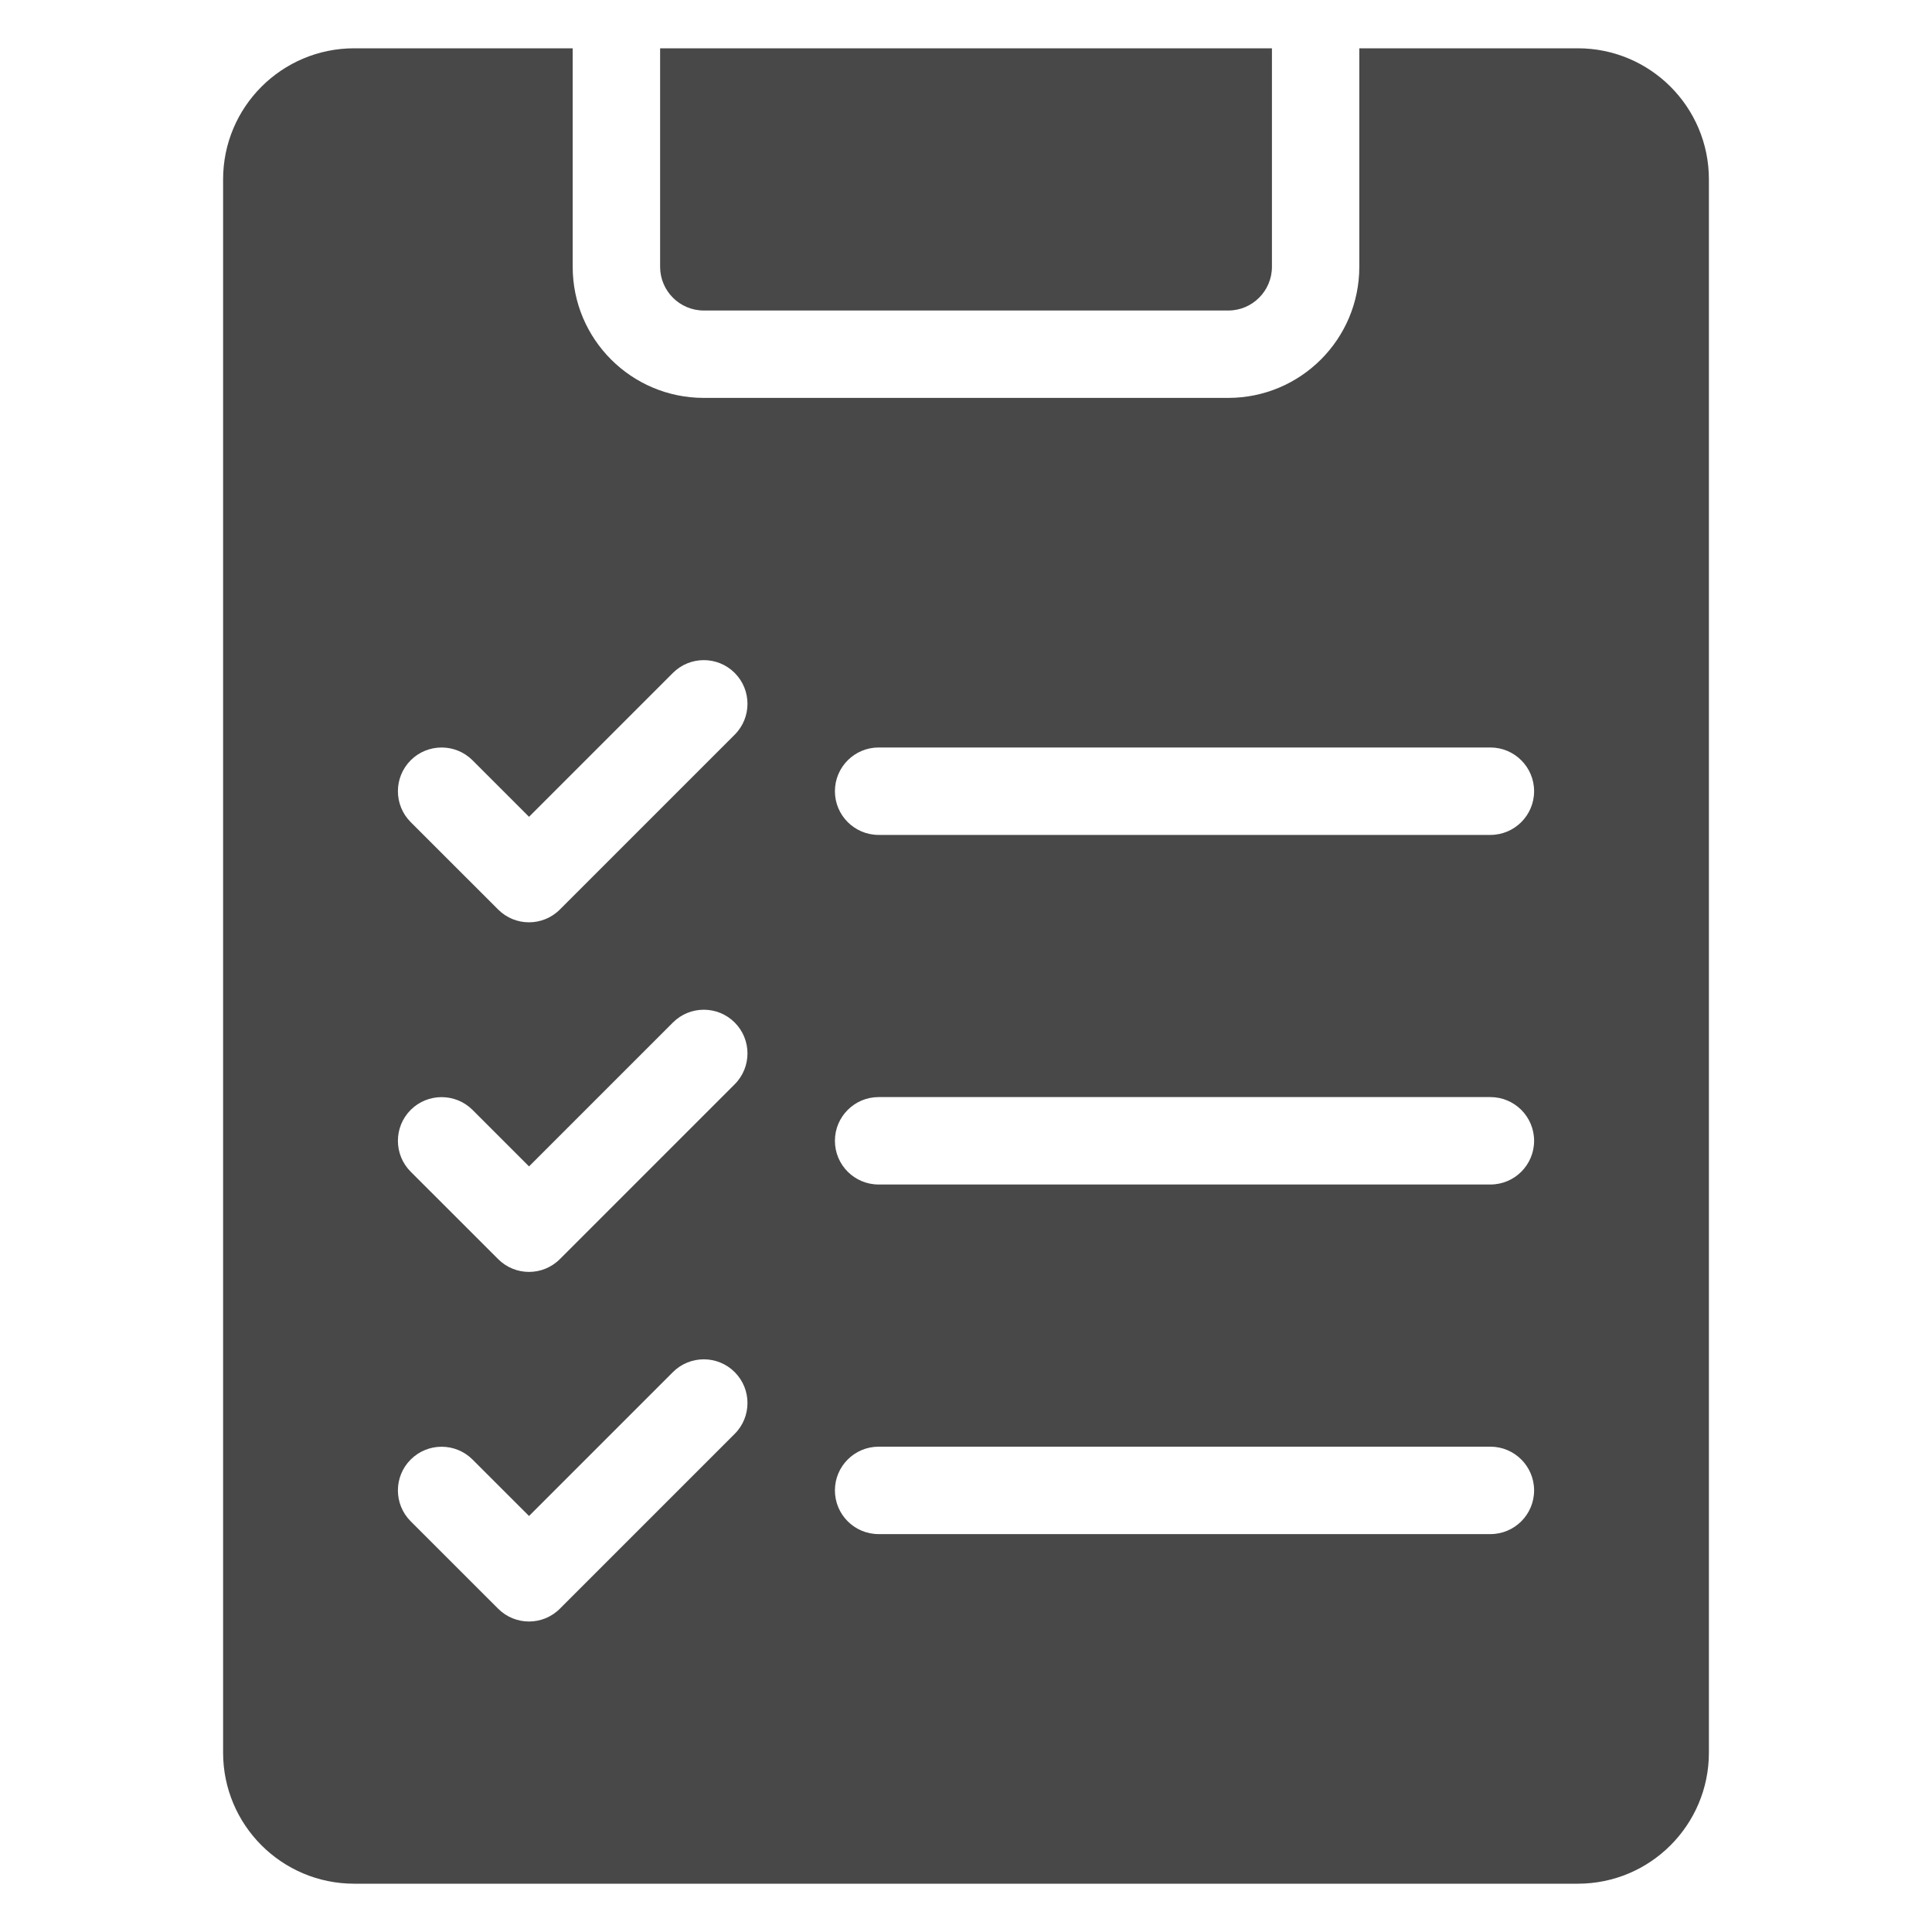
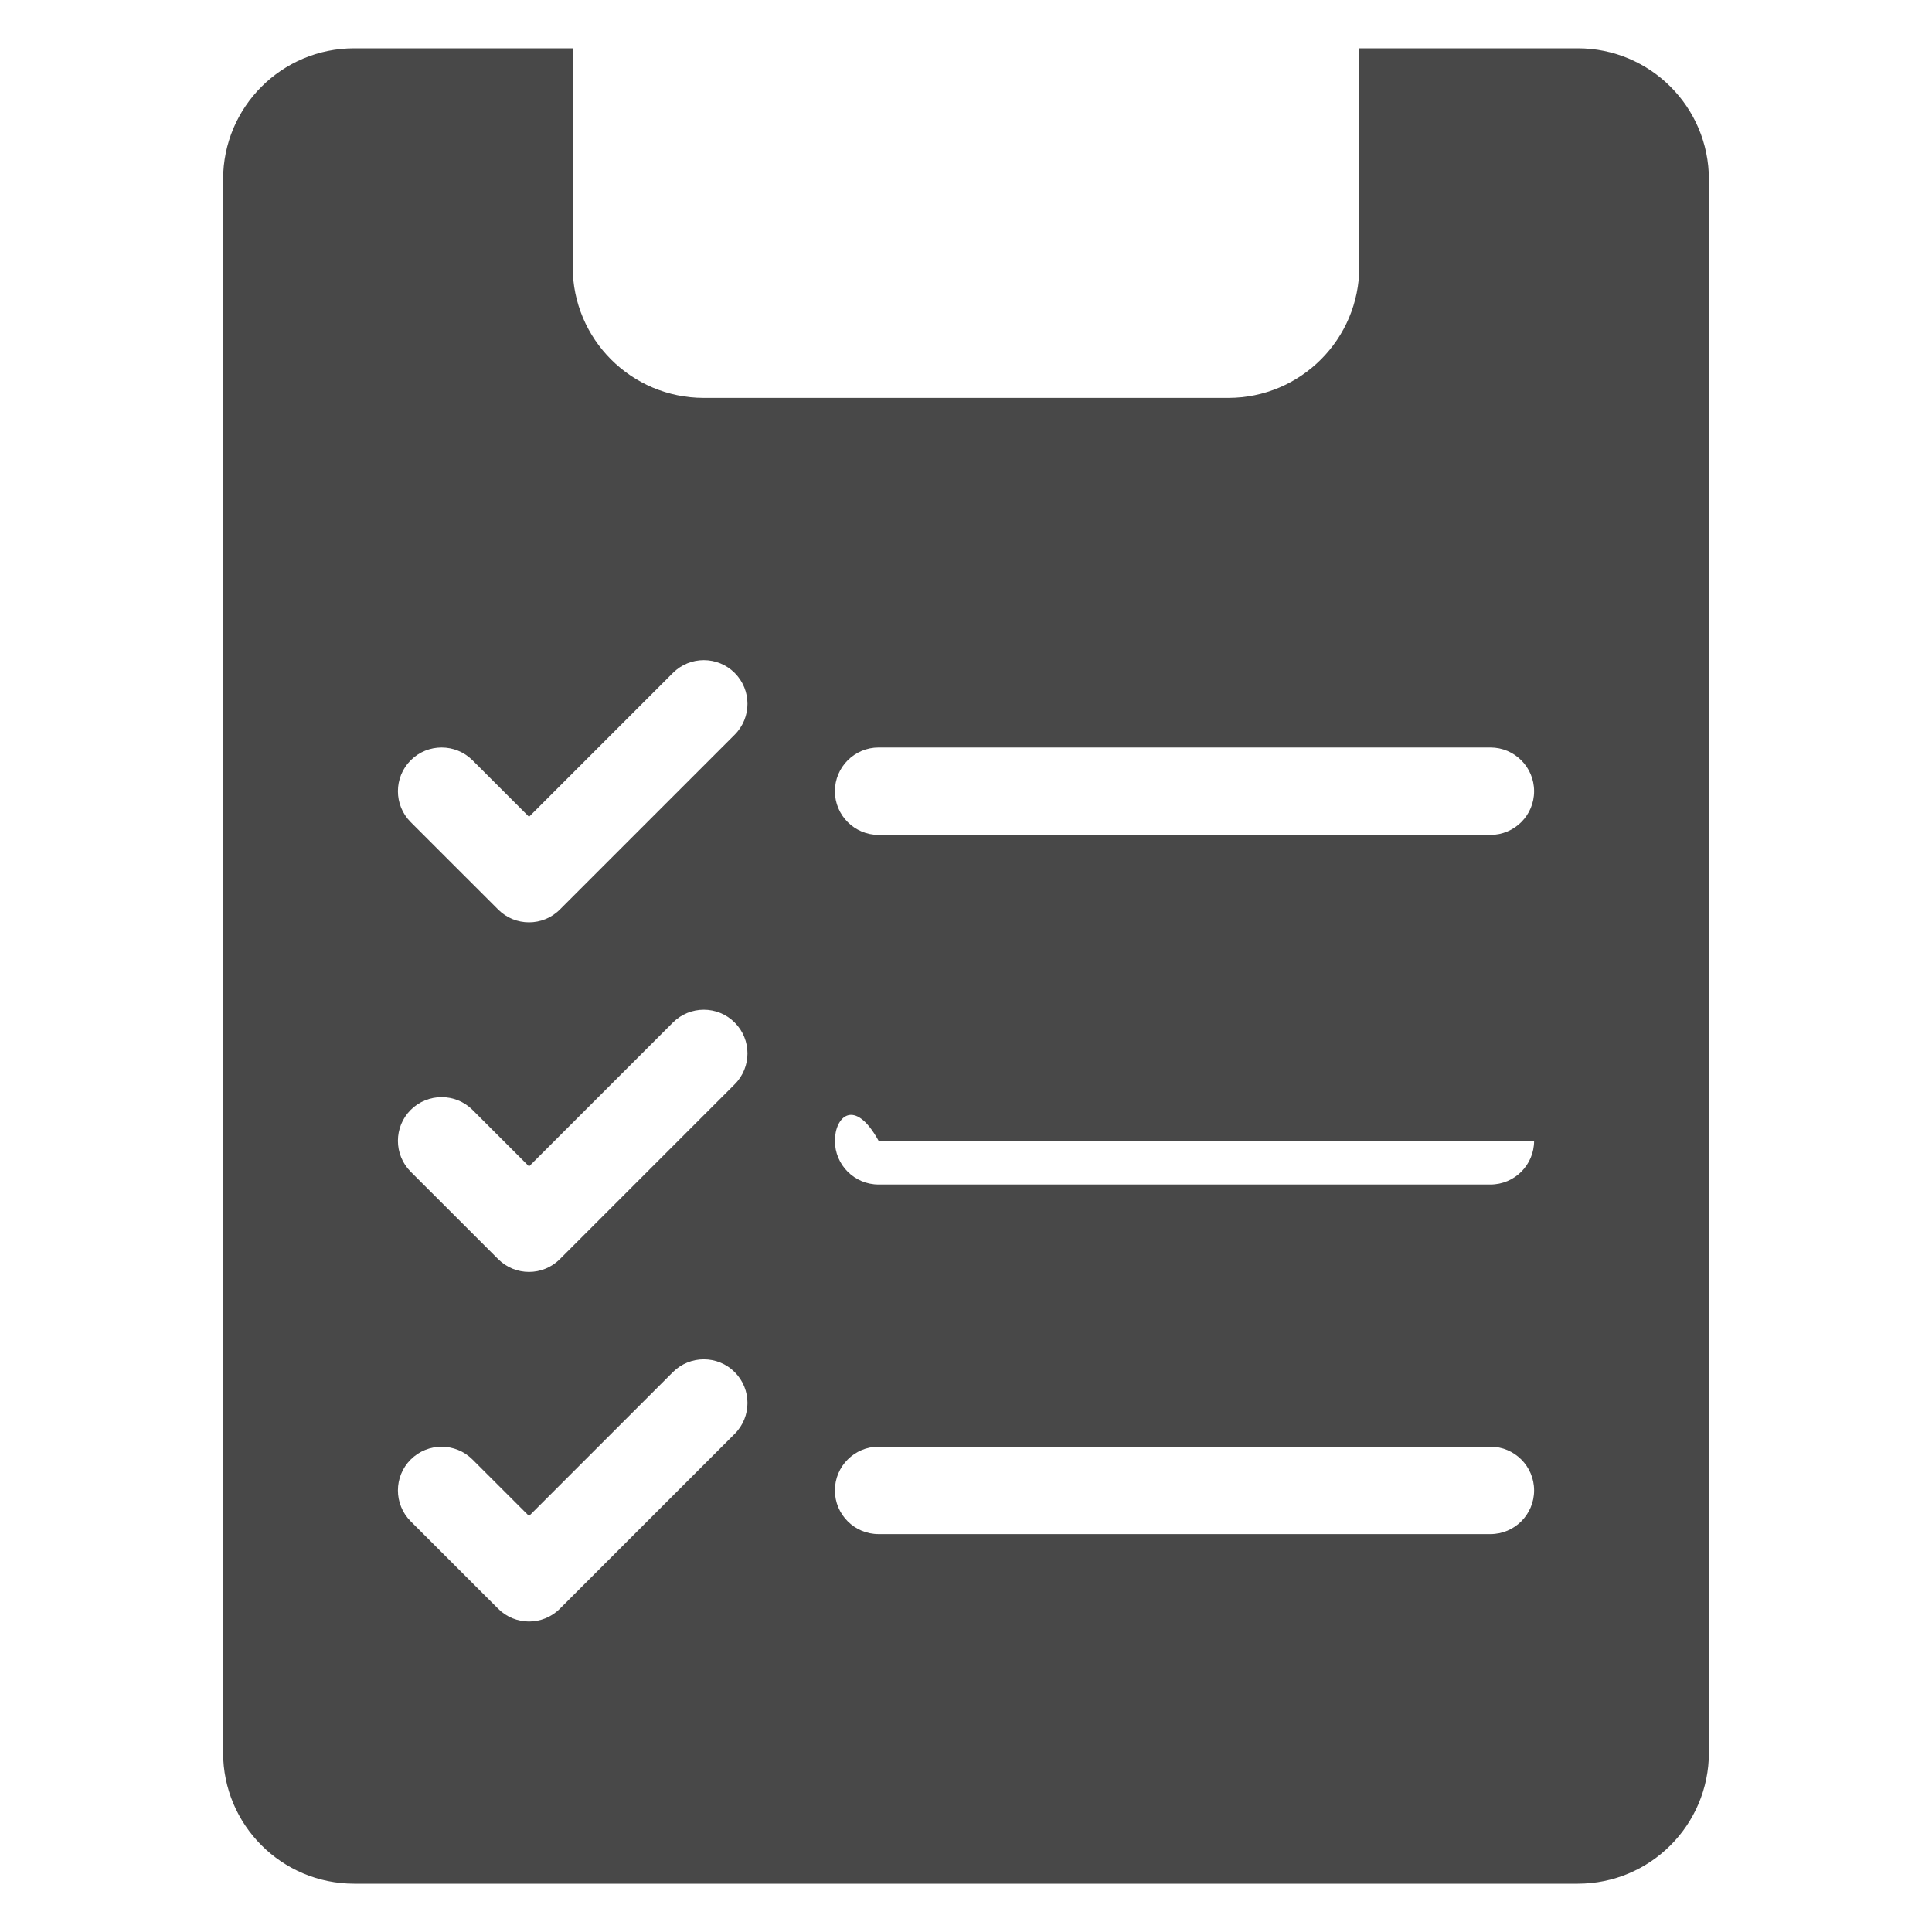
<svg xmlns="http://www.w3.org/2000/svg" width="40" height="40" viewBox="0 0 40 40" fill="none">
-   <path fill-rule="evenodd" clip-rule="evenodd" d="M26.334 1V5.524C26.334 6.023 25.928 6.429 25.429 6.429H14.572C14.072 6.429 13.667 6.023 13.667 5.524V1H26.334Z" fill="#484848" />
-   <path fill-rule="evenodd" clip-rule="evenodd" d="M28.143 1V5.524C28.143 7.023 26.928 8.238 25.429 8.238H14.572C13.072 8.238 11.857 7.023 11.857 5.524V1H7.333C5.834 1 4.619 2.215 4.619 3.714V36.286C4.619 37.785 5.834 39 7.333 39H32.667C34.166 39 35.381 37.785 35.381 36.286V3.714C35.381 2.215 34.166 1 32.667 1H28.143ZM8.503 31.497L10.313 33.306C10.666 33.66 11.239 33.66 11.592 33.306L15.211 29.687C15.564 29.334 15.564 28.761 15.211 28.408C14.858 28.055 14.285 28.055 13.932 28.408L10.953 31.387L9.783 30.218C9.43 29.865 8.856 29.865 8.503 30.218C8.15 30.57 8.15 31.144 8.503 31.497ZM18.191 31.762H30.857C31.357 31.762 31.762 31.357 31.762 30.857C31.762 30.358 31.357 29.952 30.857 29.952H18.191C17.691 29.952 17.286 30.358 17.286 30.857C17.286 31.357 17.691 31.762 18.191 31.762ZM8.503 24.259L10.313 26.068C10.666 26.422 11.239 26.422 11.592 26.068L15.211 22.449C15.564 22.096 15.564 21.523 15.211 21.17C14.858 20.817 14.285 20.817 13.932 21.17L10.953 24.149L9.783 22.979C9.43 22.627 8.856 22.627 8.503 22.979C8.15 23.332 8.15 23.906 8.503 24.259ZM18.191 24.524H30.857C31.357 24.524 31.762 24.119 31.762 23.619C31.762 23.12 31.357 22.714 30.857 22.714H18.191C17.691 22.714 17.286 23.12 17.286 23.619C17.286 24.119 17.691 24.524 18.191 24.524ZM8.503 17.021L10.313 18.83C10.666 19.184 11.239 19.184 11.592 18.83L15.211 15.211C15.564 14.858 15.564 14.285 15.211 13.932C14.858 13.579 14.285 13.579 13.932 13.932L10.953 16.911L9.783 15.741C9.43 15.388 8.856 15.388 8.503 15.741C8.15 16.094 8.15 16.668 8.503 17.021ZM18.191 17.286H30.857C31.357 17.286 31.762 16.88 31.762 16.381C31.762 15.882 31.357 15.476 30.857 15.476H18.191C17.691 15.476 17.286 15.882 17.286 16.381C17.286 16.88 17.691 17.286 18.191 17.286Z" fill="#484848" />
+   <path fill-rule="evenodd" clip-rule="evenodd" d="M28.143 1V5.524C28.143 7.023 26.928 8.238 25.429 8.238H14.572C13.072 8.238 11.857 7.023 11.857 5.524V1H7.333C5.834 1 4.619 2.215 4.619 3.714V36.286C4.619 37.785 5.834 39 7.333 39H32.667C34.166 39 35.381 37.785 35.381 36.286V3.714C35.381 2.215 34.166 1 32.667 1H28.143ZM8.503 31.497L10.313 33.306C10.666 33.66 11.239 33.66 11.592 33.306L15.211 29.687C15.564 29.334 15.564 28.761 15.211 28.408C14.858 28.055 14.285 28.055 13.932 28.408L10.953 31.387L9.783 30.218C9.43 29.865 8.856 29.865 8.503 30.218C8.15 30.57 8.15 31.144 8.503 31.497ZM18.191 31.762H30.857C31.357 31.762 31.762 31.357 31.762 30.857C31.762 30.358 31.357 29.952 30.857 29.952H18.191C17.691 29.952 17.286 30.358 17.286 30.857C17.286 31.357 17.691 31.762 18.191 31.762ZM8.503 24.259L10.313 26.068C10.666 26.422 11.239 26.422 11.592 26.068L15.211 22.449C15.564 22.096 15.564 21.523 15.211 21.17C14.858 20.817 14.285 20.817 13.932 21.17L10.953 24.149L9.783 22.979C9.43 22.627 8.856 22.627 8.503 22.979C8.15 23.332 8.15 23.906 8.503 24.259ZM18.191 24.524H30.857C31.357 24.524 31.762 24.119 31.762 23.619H18.191C17.691 22.714 17.286 23.12 17.286 23.619C17.286 24.119 17.691 24.524 18.191 24.524ZM8.503 17.021L10.313 18.83C10.666 19.184 11.239 19.184 11.592 18.83L15.211 15.211C15.564 14.858 15.564 14.285 15.211 13.932C14.858 13.579 14.285 13.579 13.932 13.932L10.953 16.911L9.783 15.741C9.43 15.388 8.856 15.388 8.503 15.741C8.15 16.094 8.15 16.668 8.503 17.021ZM18.191 17.286H30.857C31.357 17.286 31.762 16.88 31.762 16.381C31.762 15.882 31.357 15.476 30.857 15.476H18.191C17.691 15.476 17.286 15.882 17.286 16.381C17.286 16.88 17.691 17.286 18.191 17.286Z" fill="#484848" />
</svg>